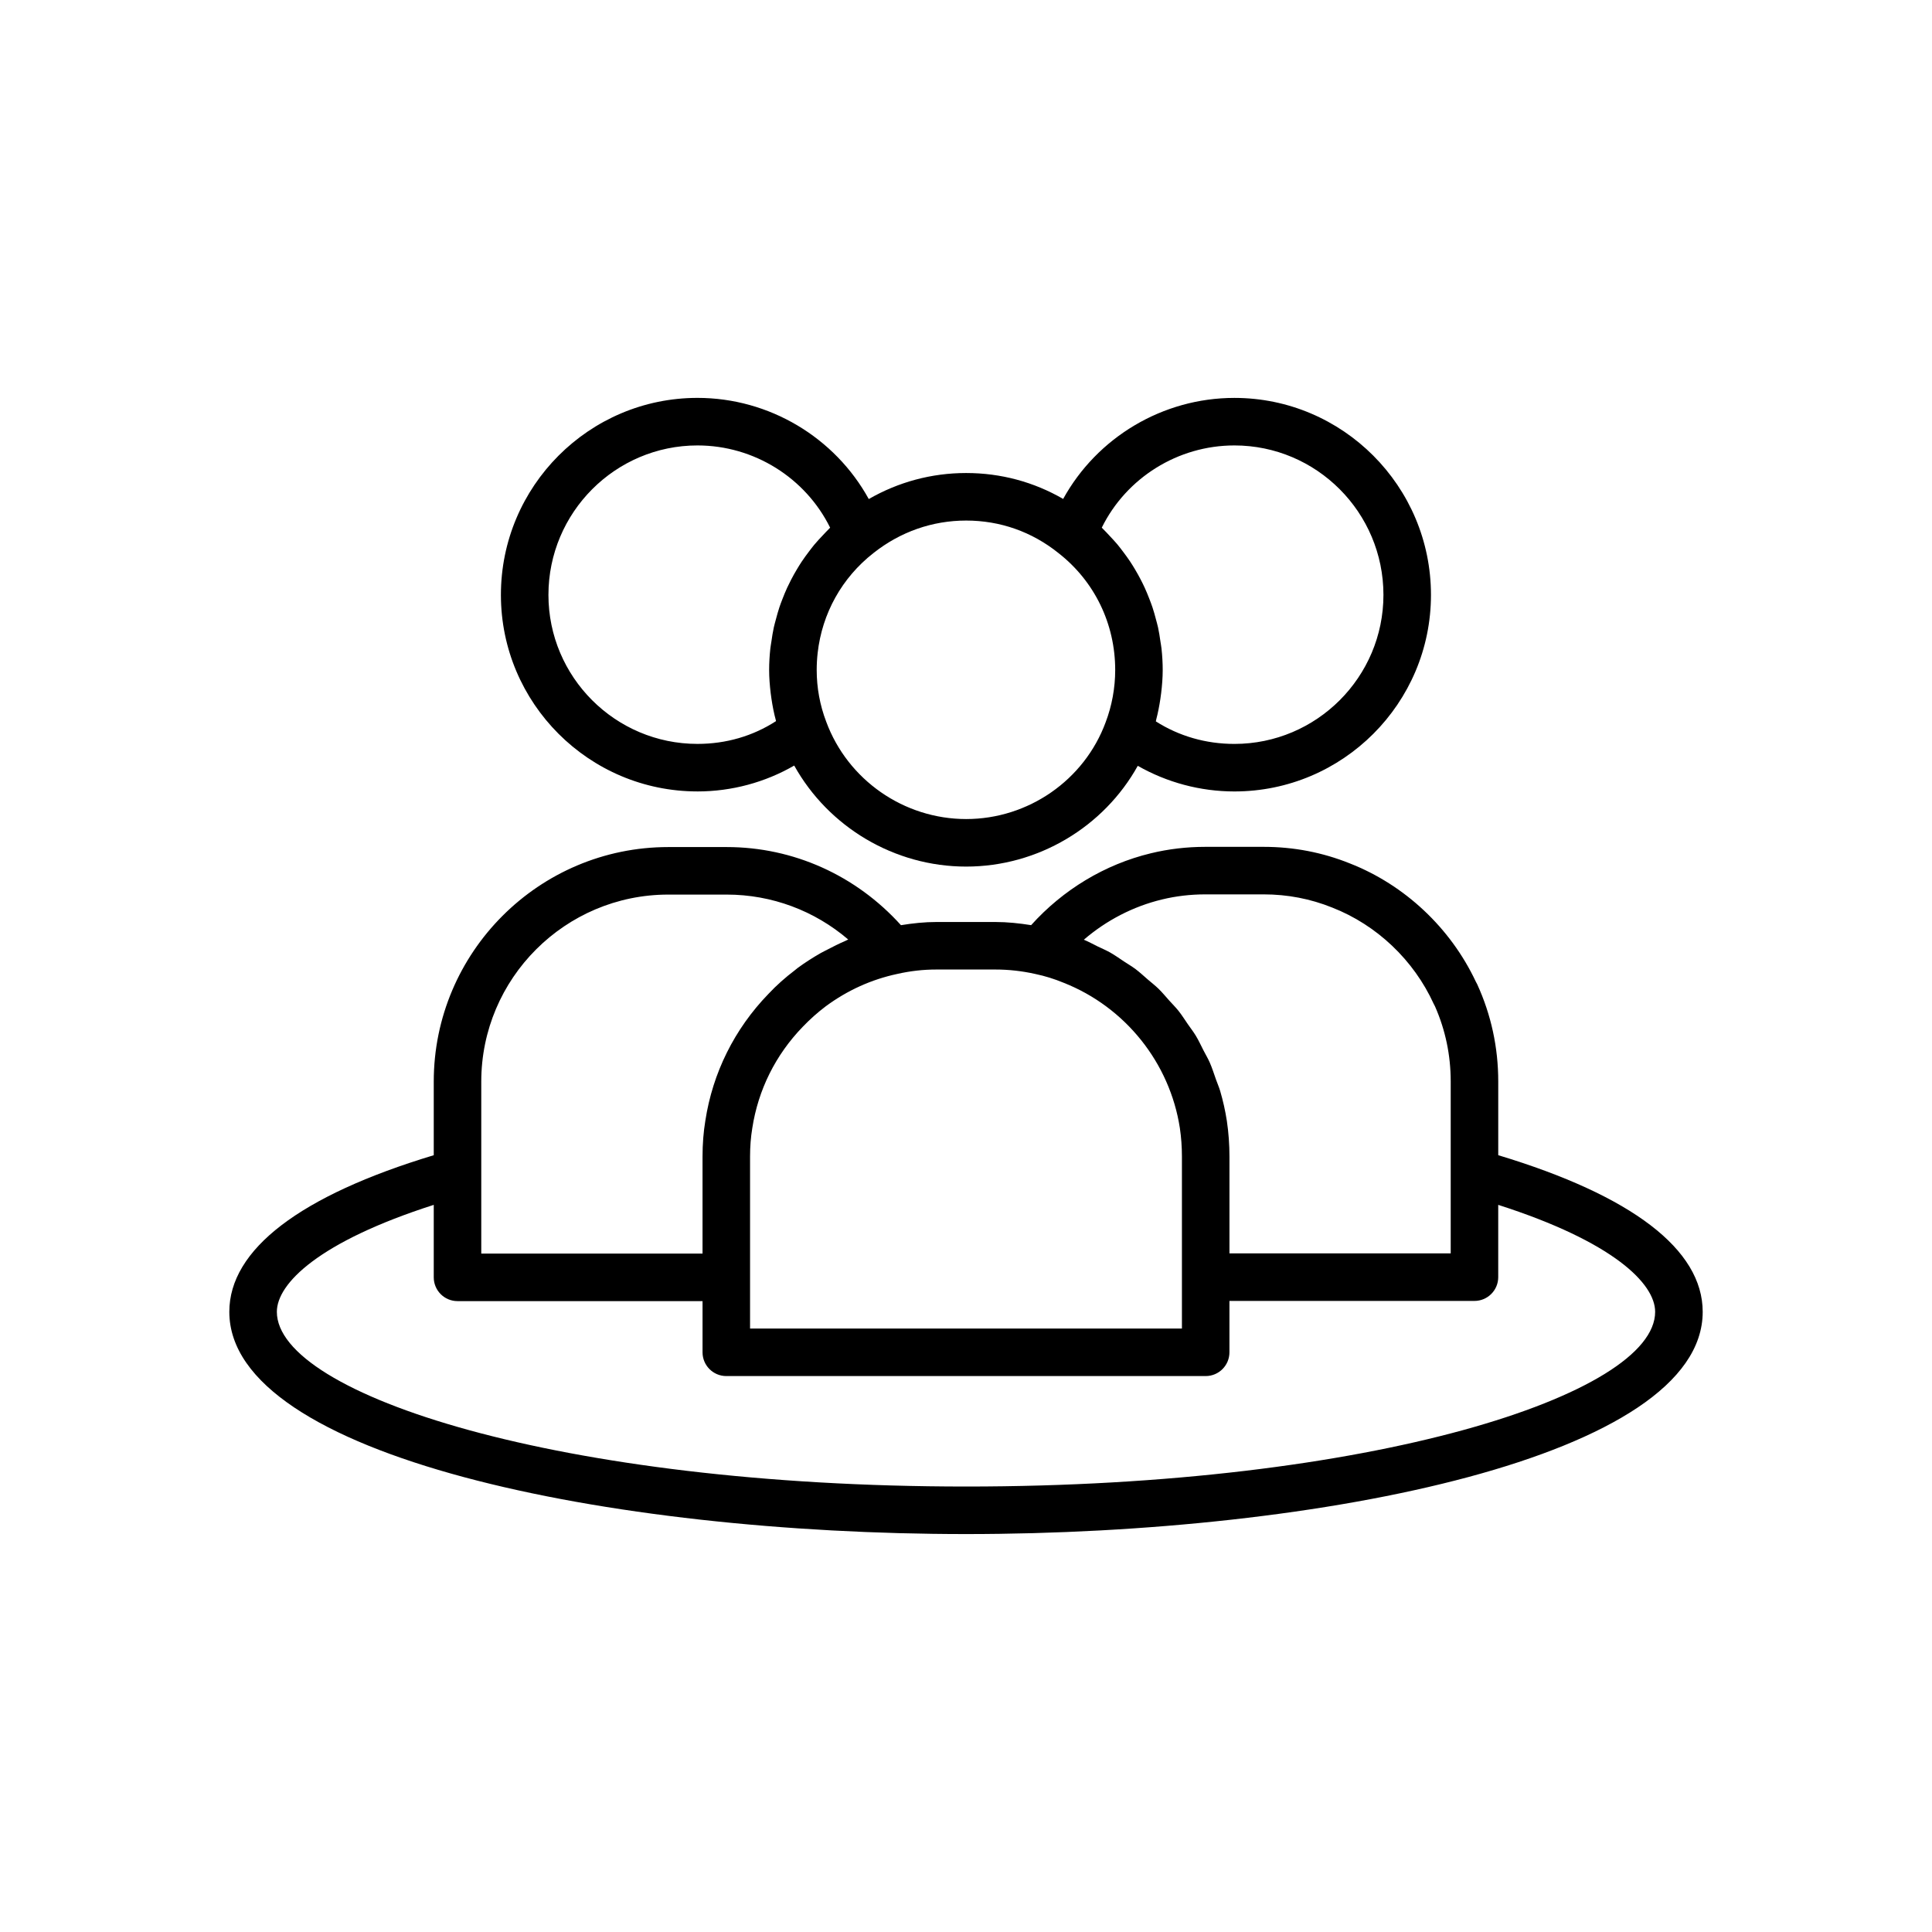
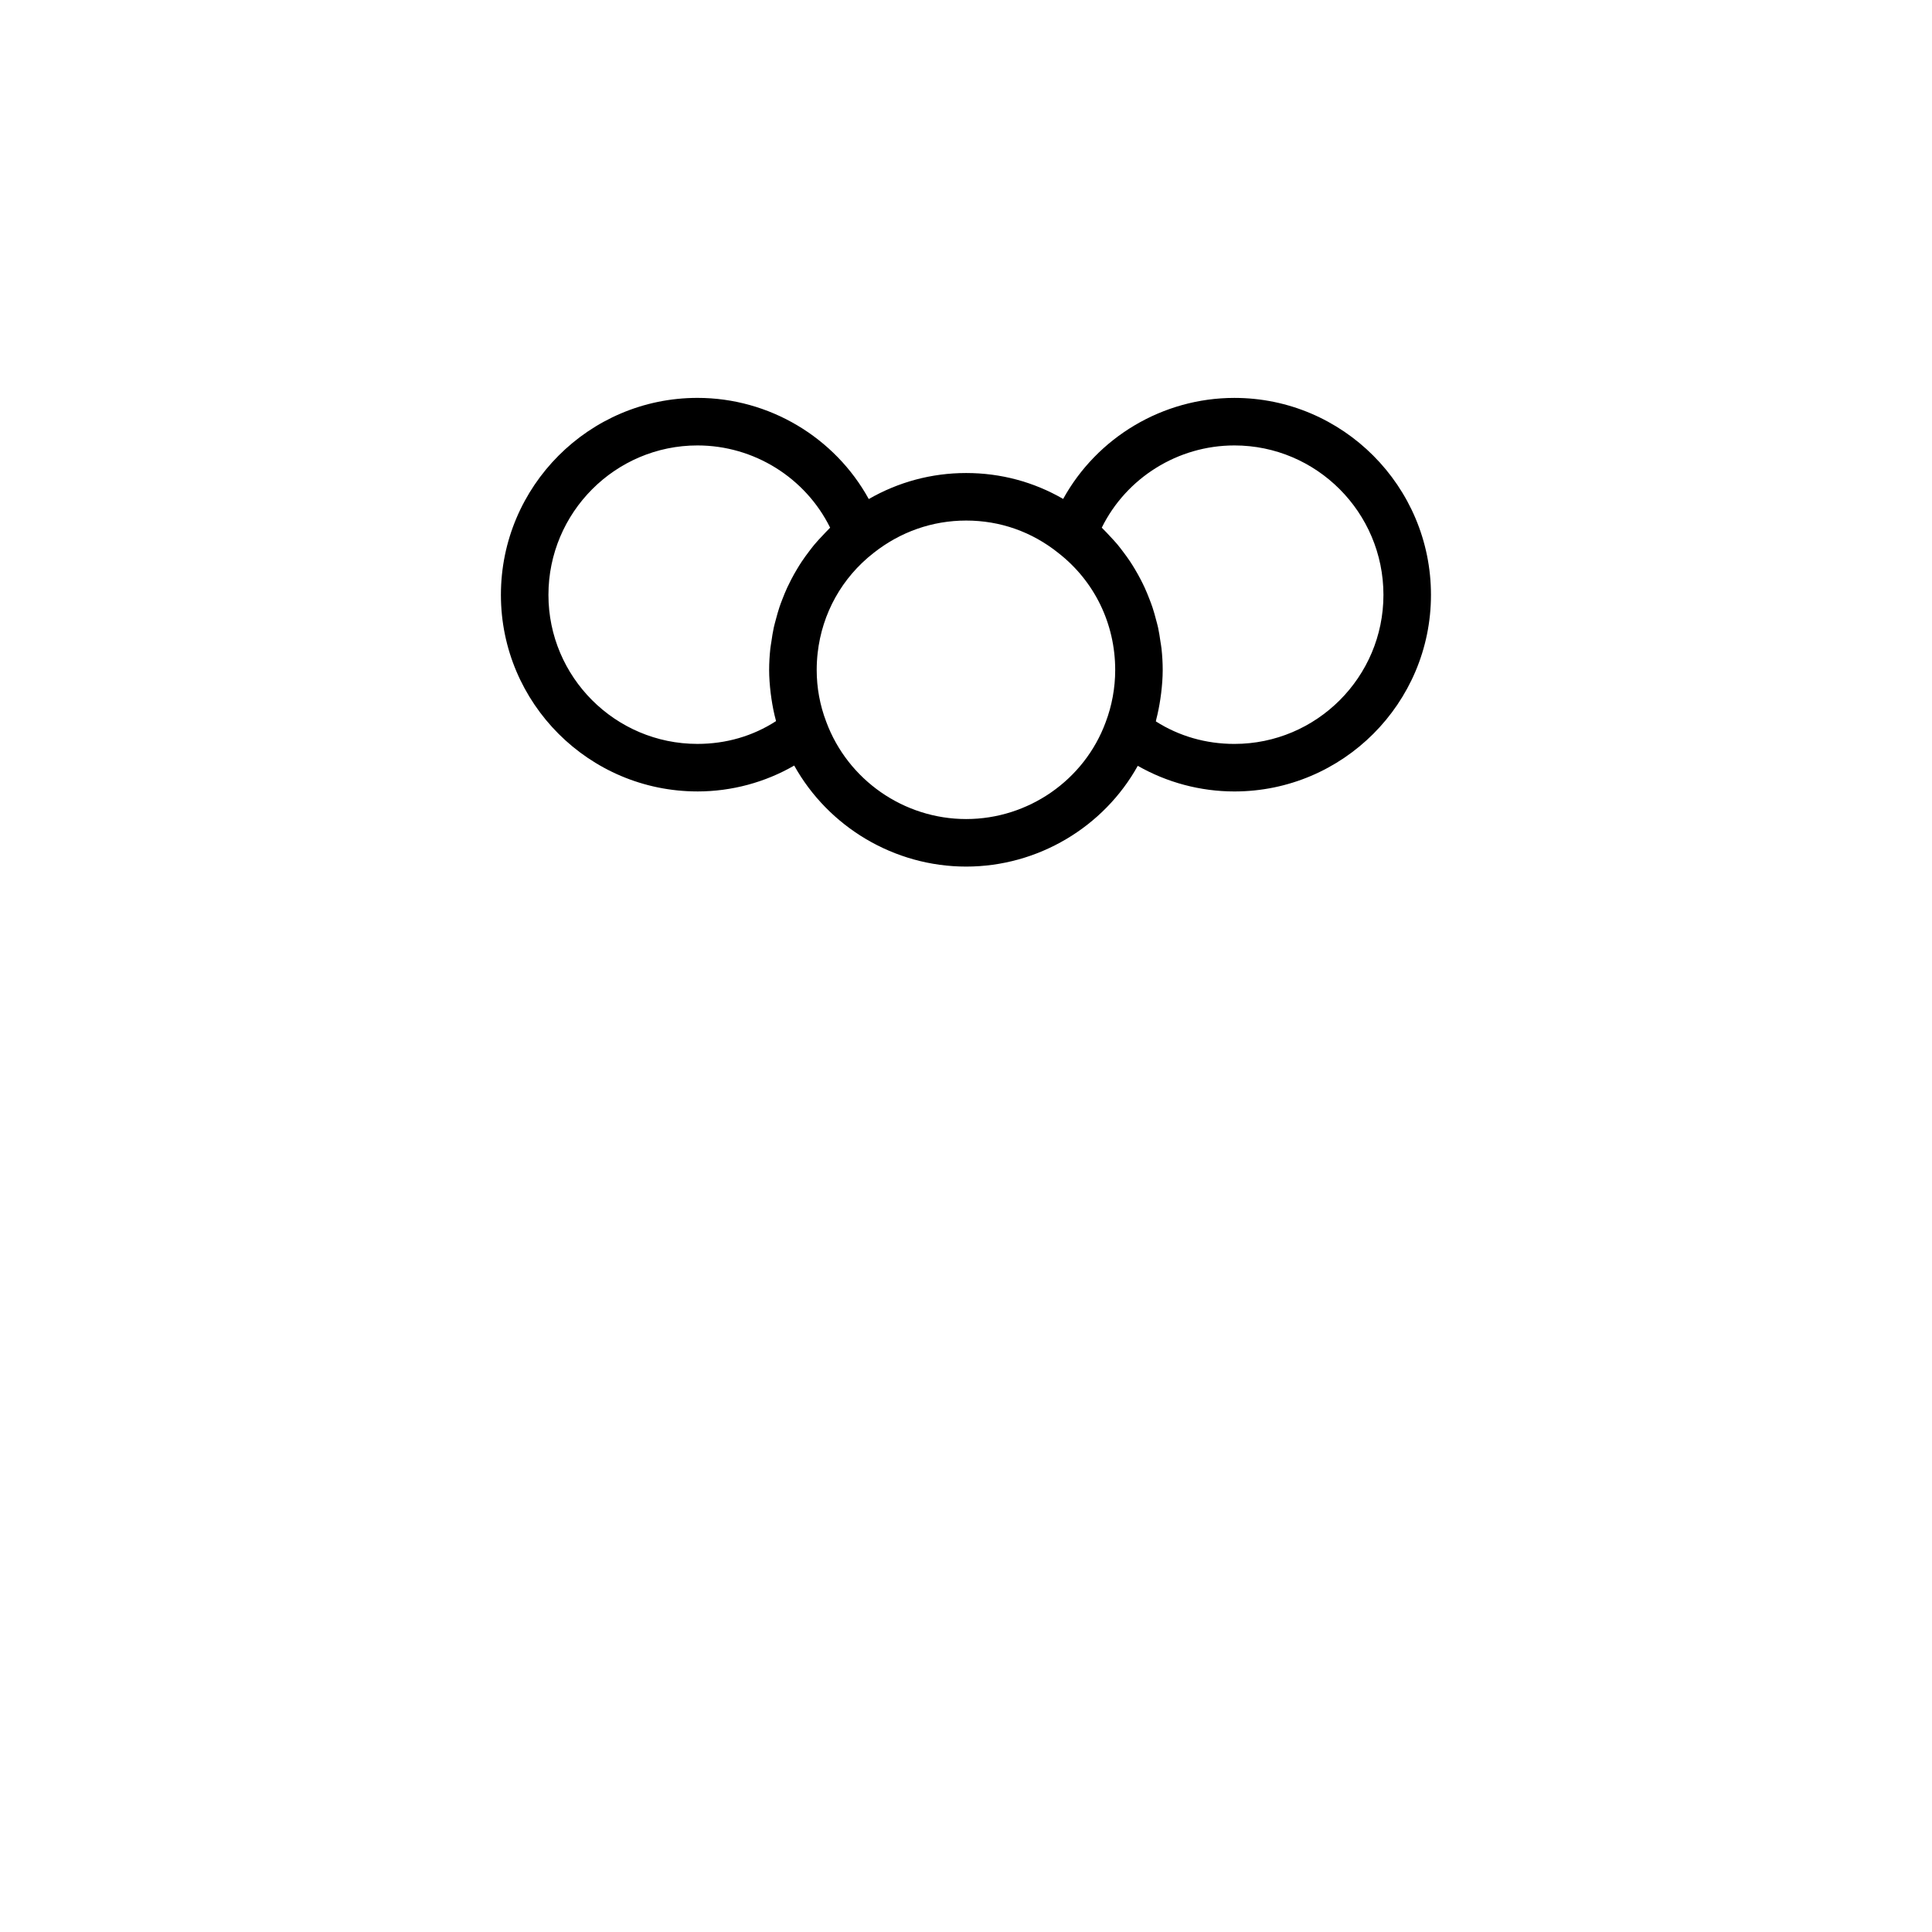
<svg xmlns="http://www.w3.org/2000/svg" fill="#000000" width="800px" height="800px" version="1.1" viewBox="144 144 512 512">
  <g>
    <path d="m328.84 353.74c9.082 0 17.938-2.414 25.633-6.859 9.07 16.281 26.516 26.773 45.57 26.773 19.043 0 36.461-10.484 45.48-26.703 7.715 4.402 16.562 6.793 25.605 6.793 28.723 0 52.094-23.363 52.094-52.086 0-28.785-23.371-52.207-52.094-52.207-19.039 0-36.406 10.492-45.379 26.773-7.769-4.496-16.52-6.867-25.707-6.867-9.18 0-17.969 2.387-25.809 6.898-8.965-16.297-26.344-26.809-45.395-26.809-28.723 0-52.09 23.418-52.09 52.207 0.004 28.723 23.367 52.086 52.09 52.086zm142.29-91.695c21.781 0 39.496 17.77 39.496 39.609 0 21.777-17.719 39.492-39.496 39.492-7.543 0-14.66-2.051-20.816-5.969 0.047-0.168 0.059-0.344 0.102-0.512 0.465-1.777 0.816-3.59 1.09-5.418 0.078-0.527 0.152-1.047 0.215-1.574 0.242-2.035 0.41-4.074 0.41-6.113 0-1.922-0.117-3.824-0.32-5.703-0.066-0.625-0.191-1.23-0.281-1.848-0.18-1.246-0.363-2.484-0.629-3.707-0.16-0.73-0.371-1.445-0.559-2.164-0.285-1.074-0.574-2.148-0.926-3.199-0.254-0.762-0.543-1.504-0.832-2.25-0.375-0.973-0.766-1.934-1.199-2.883-0.348-0.762-0.719-1.508-1.105-2.25-0.461-0.887-0.945-1.758-1.457-2.617-0.441-0.742-0.891-1.477-1.371-2.195-0.543-0.812-1.121-1.602-1.707-2.383-0.527-0.703-1.051-1.402-1.617-2.082-0.641-0.766-1.328-1.488-2.012-2.219-0.586-0.625-1.156-1.262-1.777-1.859-0.125-0.117-0.23-0.254-0.355-0.371 6.504-13.18 20.137-21.785 35.148-21.785zm-46.617 28.531c9.551 7.453 15.027 18.746 15.027 30.988 0 4.711-0.871 9.484-2.539 13.863-5.656 15.328-20.508 25.629-36.953 25.629-16.492 0-31.391-10.348-37.098-25.809-1.668-4.375-2.516-8.98-2.516-13.684 0-1.531 0.086-3.047 0.254-4.539 1.18-10.465 6.422-19.93 14.805-26.473 7.109-5.625 15.598-8.598 24.551-8.598 8.984 0 17.418 2.961 24.469 8.621zm-95.672-28.531c15.012 0 28.645 8.605 35.152 21.793-0.141 0.133-0.258 0.281-0.398 0.418-0.508 0.488-0.969 1.012-1.453 1.516-0.812 0.852-1.613 1.703-2.363 2.602-0.48 0.578-0.926 1.18-1.383 1.777-0.672 0.883-1.328 1.777-1.941 2.699-0.426 0.641-0.828 1.297-1.223 1.957-0.562 0.934-1.094 1.883-1.594 2.852-0.355 0.688-0.695 1.375-1.02 2.074-0.461 0.996-0.875 2.012-1.27 3.039-0.273 0.707-0.551 1.414-0.789 2.137-0.359 1.082-0.66 2.18-0.953 3.285-0.184 0.699-0.387 1.391-0.543 2.102-0.27 1.23-0.457 2.481-0.637 3.734-0.086 0.613-0.211 1.211-0.277 1.828-0.203 1.883-0.32 3.781-0.32 5.703 0 2.051 0.168 4.082 0.406 6.098 0.062 0.512 0.133 1.016 0.207 1.523 0.293 1.945 0.664 3.871 1.18 5.762 0.016 0.051 0.02 0.105 0.031 0.16-6.125 3.965-13.246 6.039-20.82 6.039-21.777 0-39.492-17.715-39.492-39.492 0.008-21.836 17.727-39.605 39.5-39.605z" />
-     <path d="m541.05 450.14v-19.559c0-8.98-1.875-17.641-5.578-25.746-0.109-0.234-0.227-0.465-0.363-0.68-6.699-14.242-18.848-25.652-33.391-31.344-7.223-2.91-14.902-4.387-22.824-4.387h-15.473c-4.934 0-9.801 0.574-14.445 1.707-12.172 2.93-23.281 9.656-31.715 19.043-3.129-0.496-6.297-0.836-9.496-0.836h-15.578c-3.203 0-6.32 0.34-9.422 0.844-11.863-13.156-28.449-20.703-46.184-20.703h-15.473c-34.273 0-62.16 27.883-62.16 62.16v19.504c-35.441 10.691-54.176 24.992-54.176 41.508 0 38.254 100.59 58.891 195.23 58.891s195.23-20.641 195.23-58.891c0-16.516-18.738-30.816-54.176-41.512zm-89.113-67.77c3.684-0.898 7.547-1.352 11.477-1.352h15.473c6.297 0 12.395 1.168 18.176 3.5 11.809 4.621 21.613 13.934 26.898 25.543 0.098 0.215 0.211 0.426 0.328 0.629 2.766 6.273 4.164 12.961 4.164 19.895v45.578h-58.633v-25.668c0-3.18-0.23-6.34-0.688-9.434-0.418-2.703-1.012-5.356-1.773-7.941-0.305-1.039-0.75-2.023-1.109-3.039-0.535-1.52-1.016-3.059-1.66-4.523-0.484-1.098-1.105-2.117-1.648-3.184-0.672-1.312-1.285-2.656-2.047-3.914-0.637-1.055-1.398-2.019-2.098-3.031-0.812-1.18-1.57-2.394-2.457-3.516-0.77-0.969-1.656-1.84-2.481-2.762-0.949-1.059-1.848-2.156-2.867-3.148-0.887-0.863-1.879-1.617-2.816-2.43-1.078-0.93-2.113-1.906-3.254-2.762-0.988-0.738-2.062-1.359-3.094-2.043-1.203-0.797-2.371-1.637-3.637-2.352-1.074-0.605-2.227-1.082-3.344-1.625-1.207-0.586-2.367-1.25-3.617-1.758 5.969-5.137 13.082-8.828 20.707-10.664zm-44.176 18.562c3.57 0 7.125 0.395 10.652 1.191 2.508 0.527 4.965 1.289 7.414 2.301 16.355 6.434 28.176 21.207 30.848 38.516 0.363 2.449 0.547 4.992 0.547 7.551v45.582l-114.45 0.004v-45.582c0-2.625 0.195-5.129 0.59-7.519 1.559-10.141 6.152-19.402 13.375-26.867 1.906-1.988 3.918-3.781 6.098-5.43 5.727-4.223 12.074-7.106 18.945-8.574 3.477-0.789 6.879-1.172 10.402-1.172zm-136.22 29.703c0-27.332 22.234-49.562 49.562-49.562h15.473c11.941 0 23.273 4.254 32.211 11.906-0.305 0.125-0.586 0.301-0.891 0.43-1.551 0.664-3.062 1.418-4.562 2.211-0.617 0.328-1.25 0.613-1.859 0.965-2.09 1.199-4.137 2.5-6.109 3.953-0.012 0.008-0.02 0.016-0.027 0.023-0.012 0.008-0.027 0.016-0.039 0.027-0.219 0.164-0.41 0.348-0.625 0.512-2.539 1.926-4.941 4.051-7.047 6.312-8.98 9.27-14.762 20.906-16.703 33.578-0.496 2.992-0.746 6.191-0.746 9.504v25.719h-58.637zm128.46 107.31c-107.62 0-182.63-24.398-182.63-46.297 0-7.492 11.105-18.586 41.578-28.348v19.211c0 3.477 2.82 6.297 6.297 6.297h64.934v13.566c0 3.477 2.82 6.297 6.297 6.297h127.04c3.477 0 6.297-2.82 6.297-6.297v-13.617h64.934c3.477 0 6.297-2.82 6.297-6.297v-19.16c30.48 9.762 41.586 20.855 41.586 28.348 0 21.898-75.004 46.297-182.63 46.297z" />
  </g>
</svg>